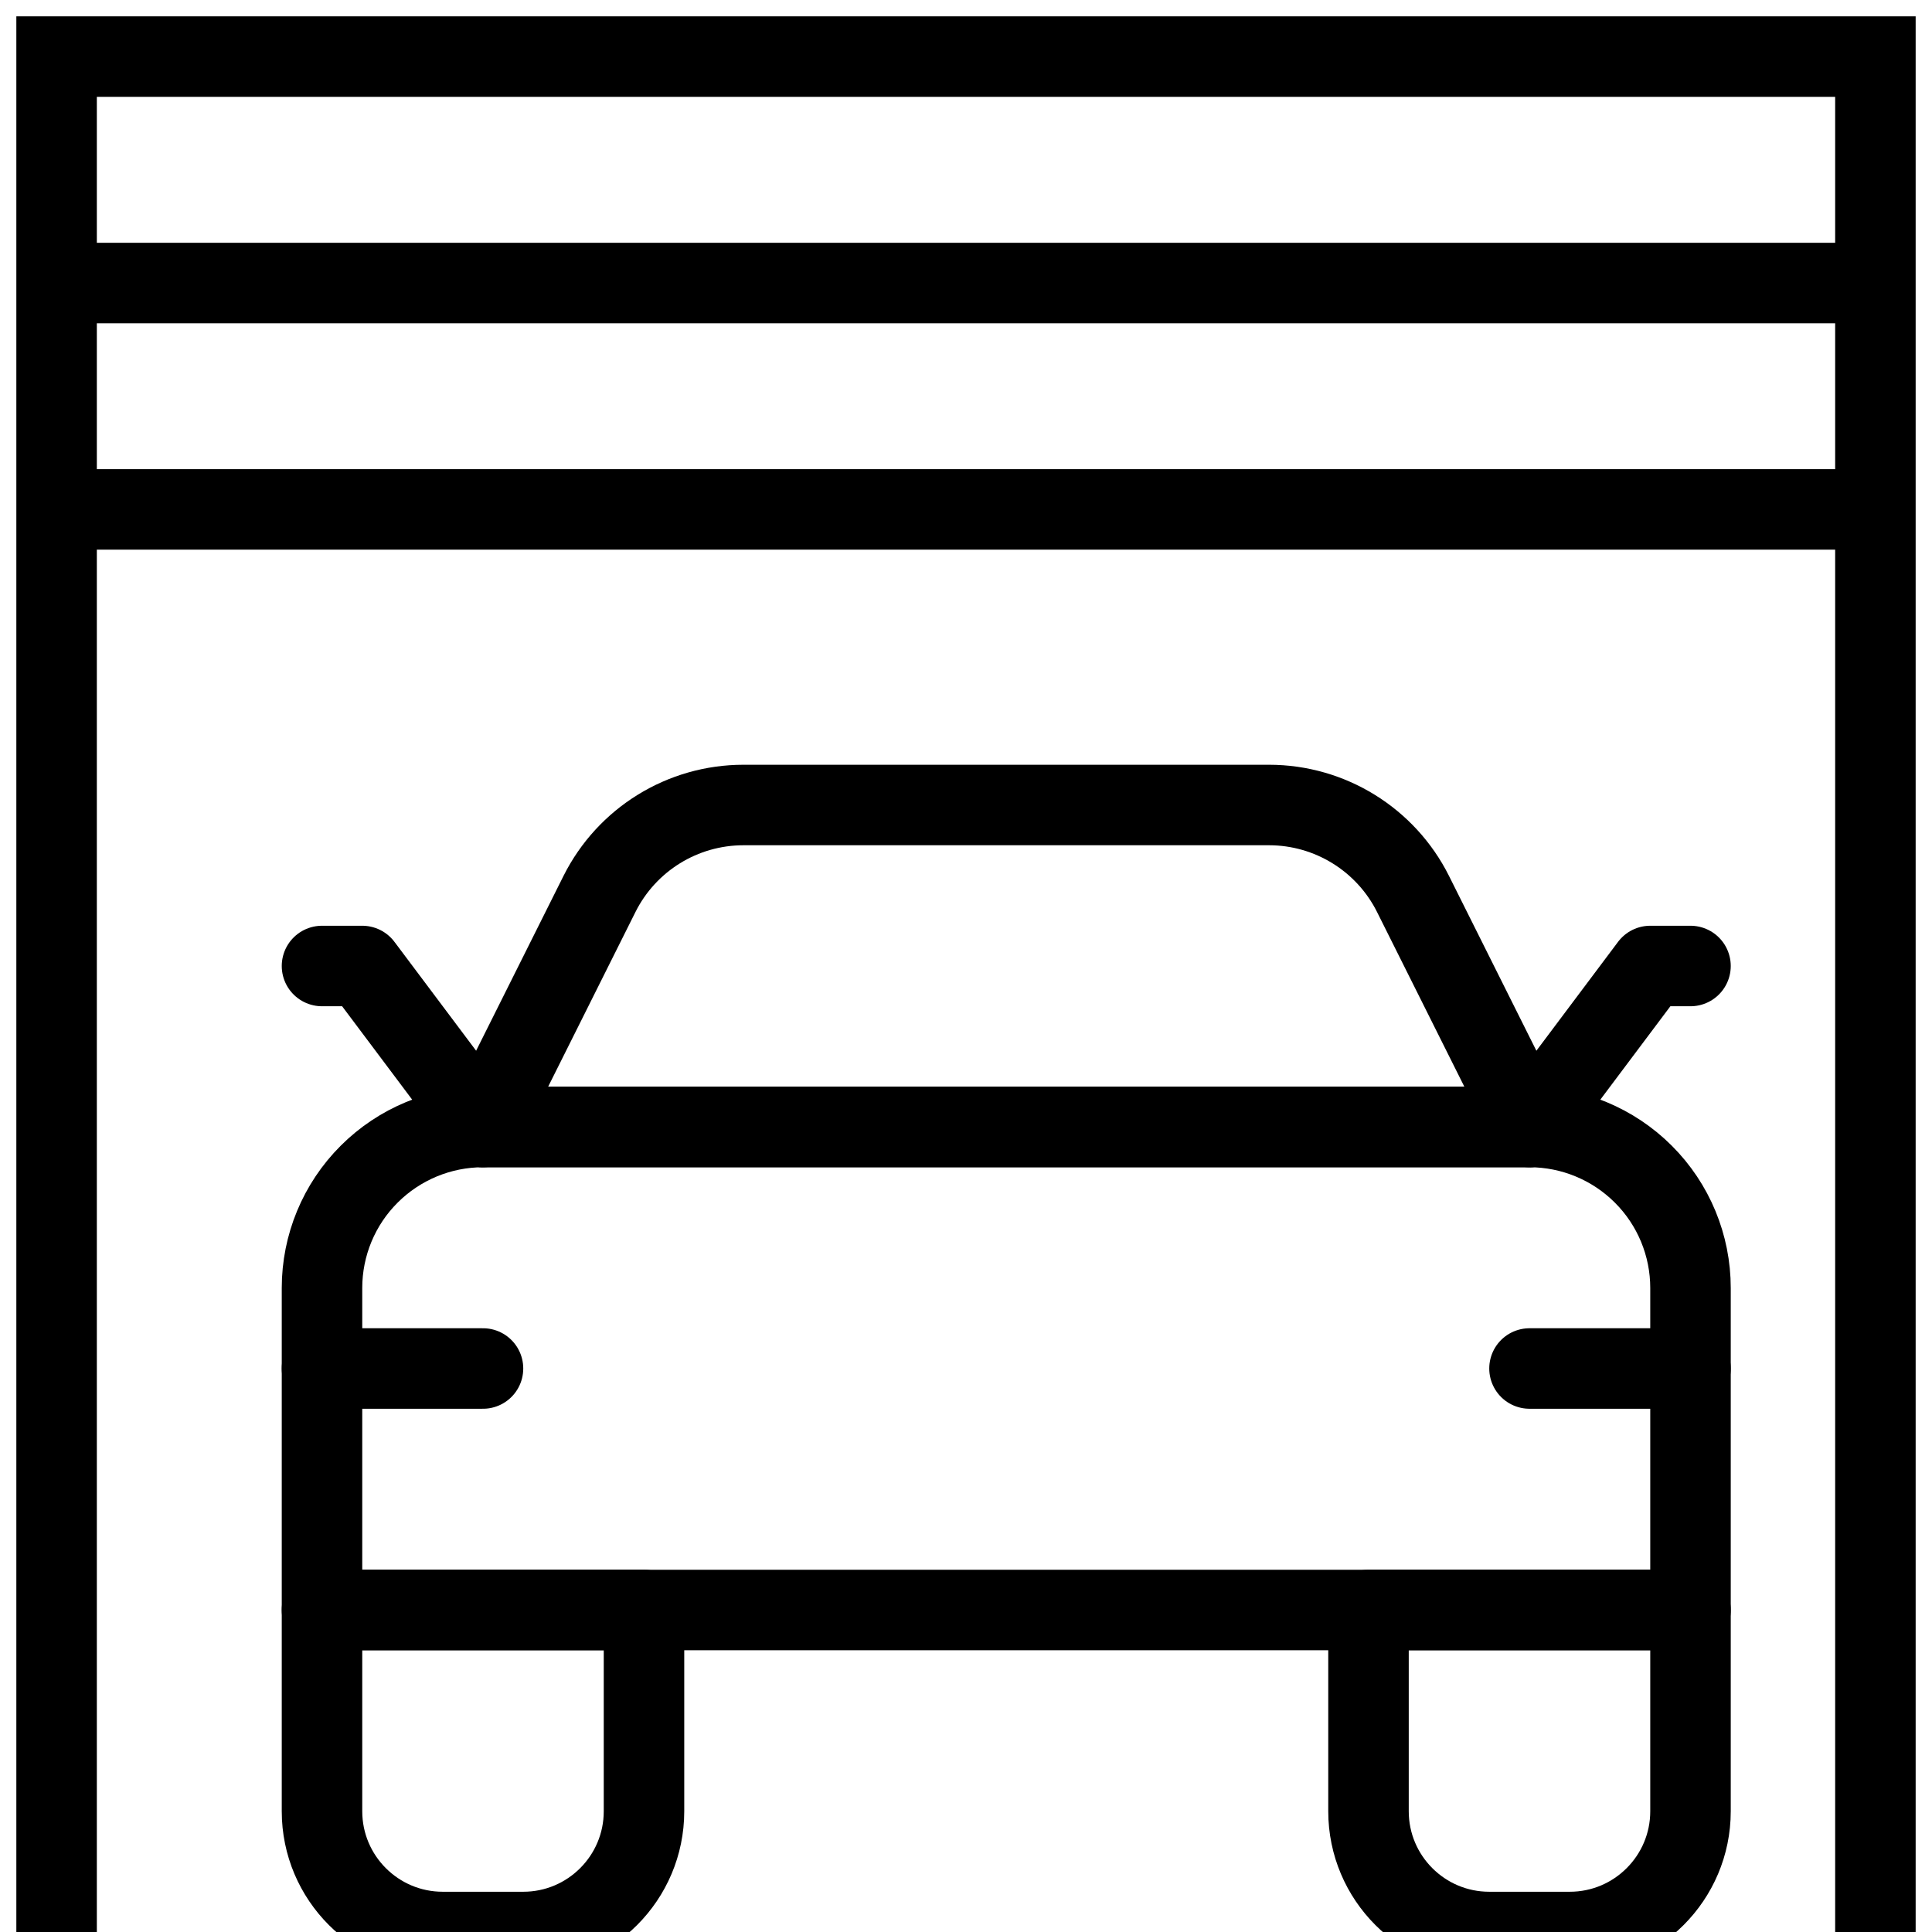
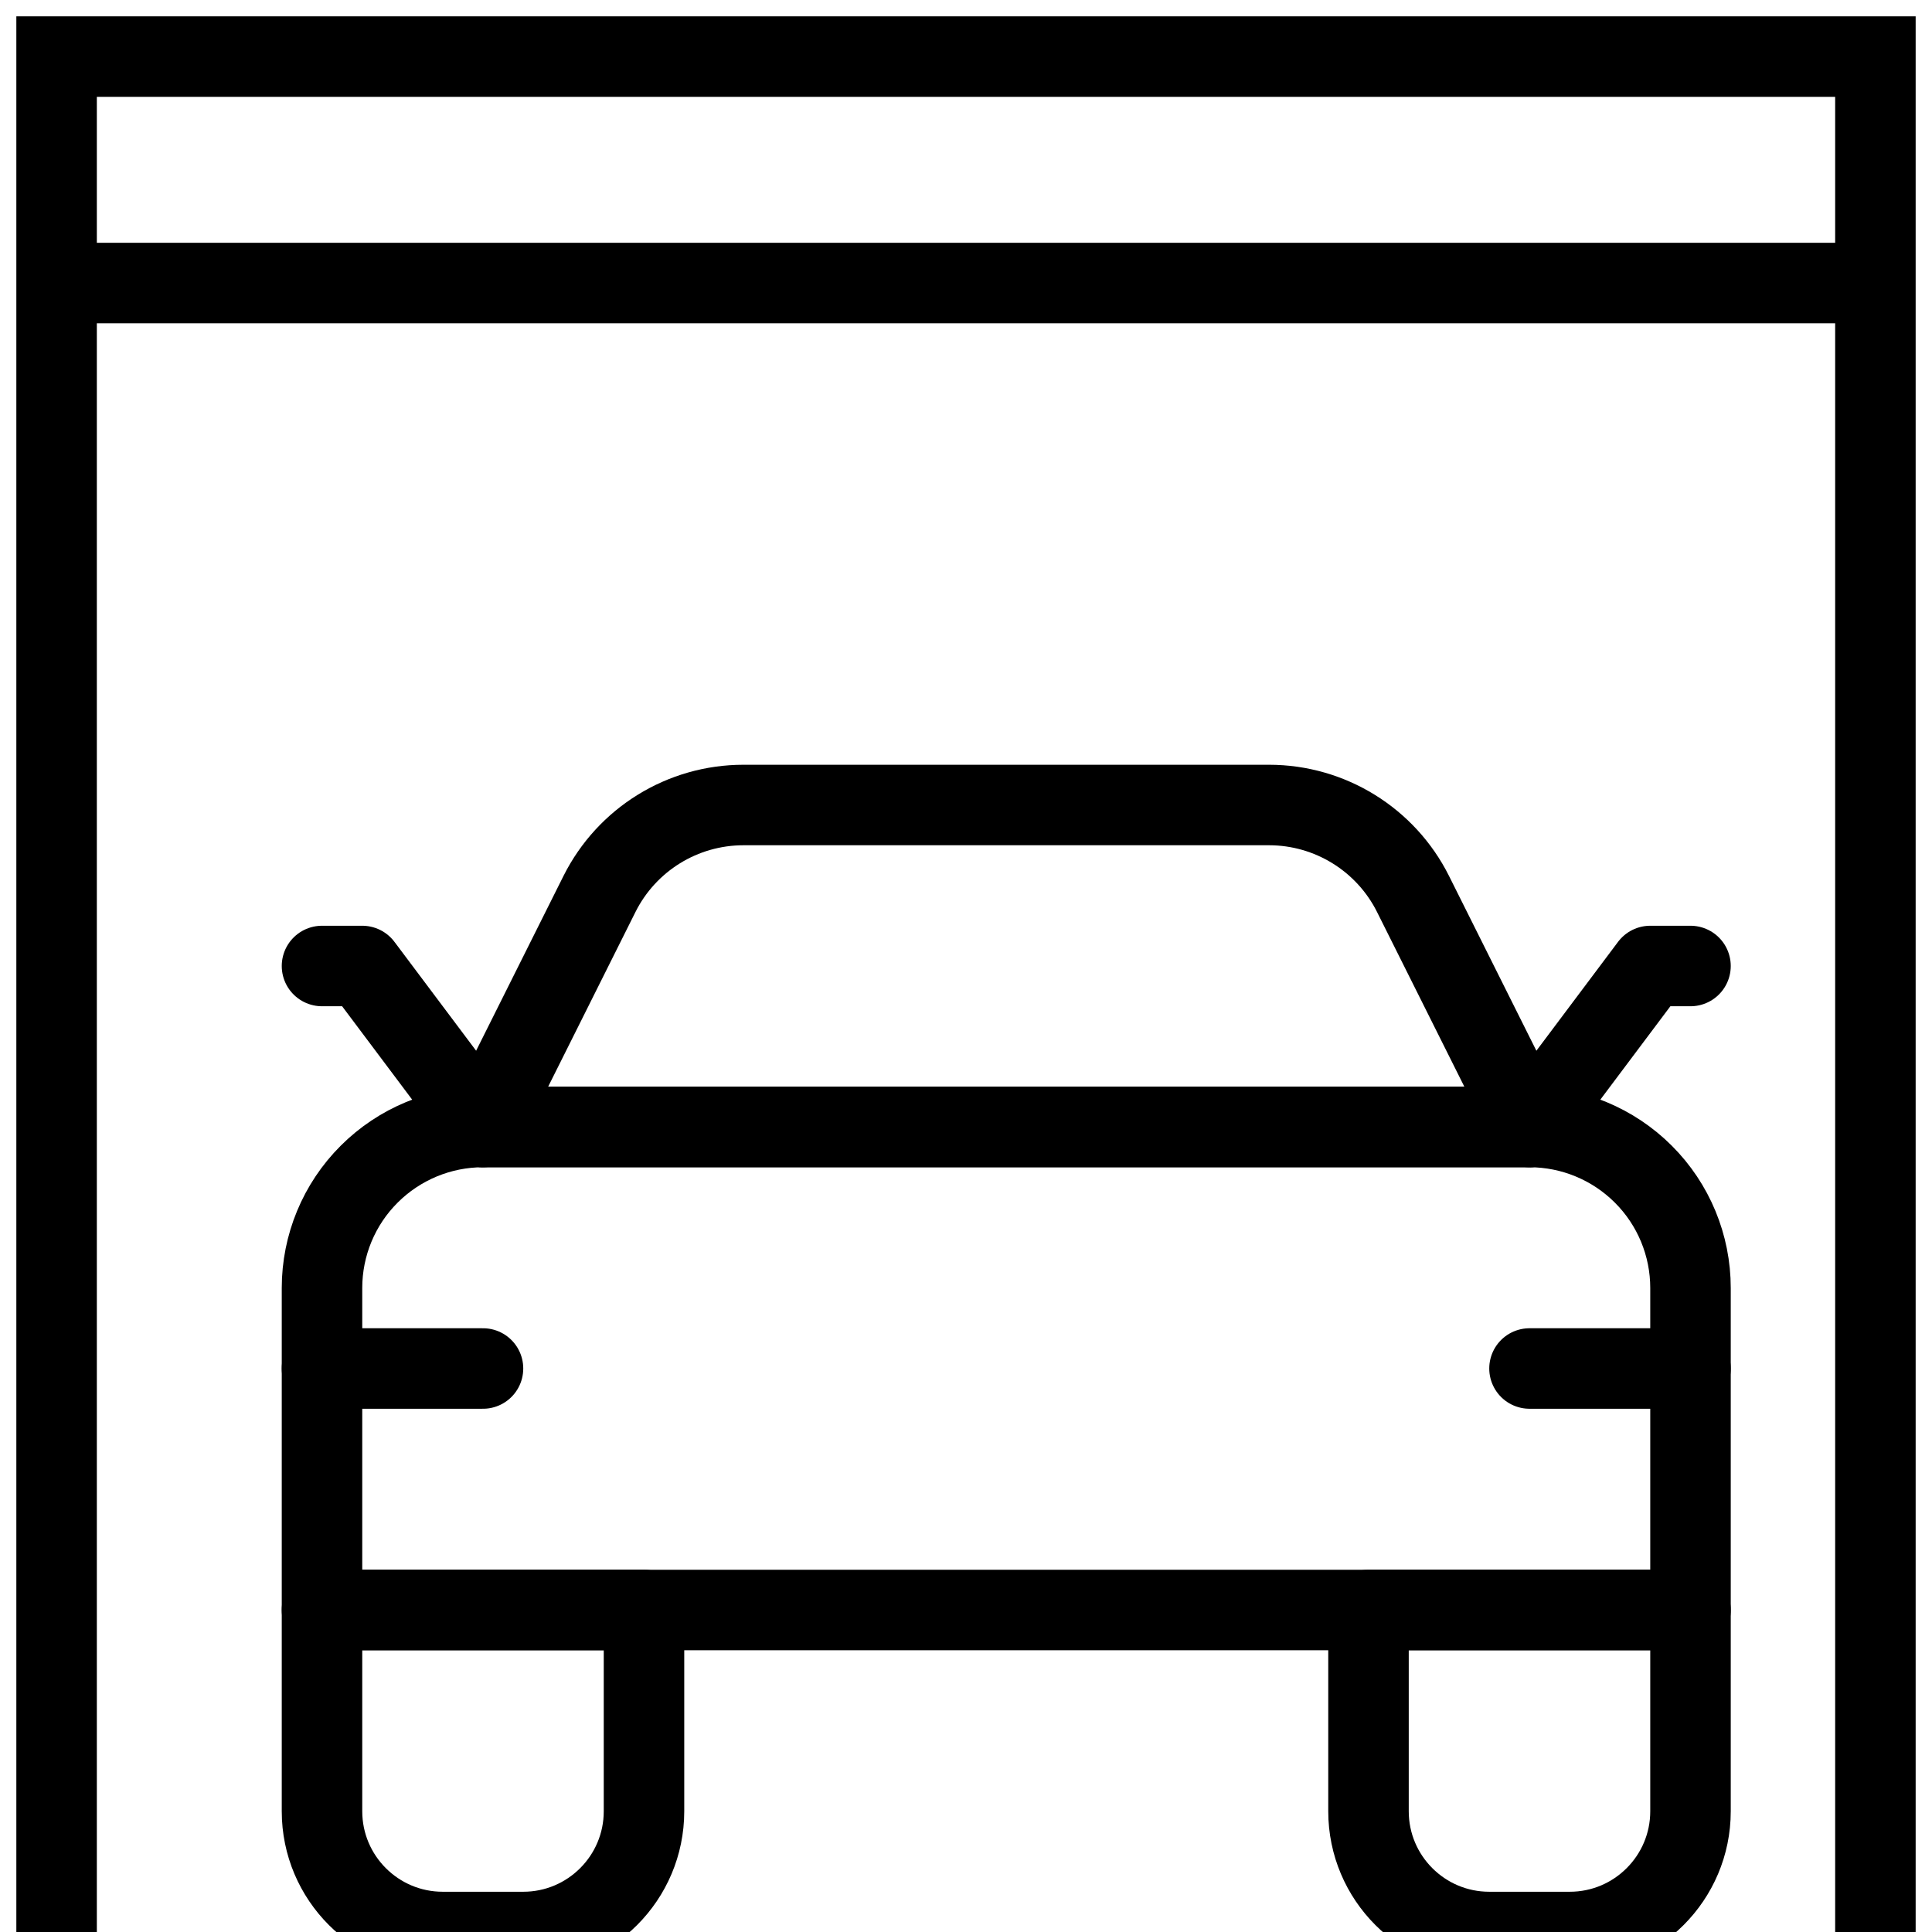
<svg xmlns="http://www.w3.org/2000/svg" width="24" height="24" viewBox="0 0 24 24" fill="none">
  <g clip-path="url(#clip0_43_2945)">
    <path d="M0.703 24V0.703H23.297V24" stroke="black" stroke-miterlimit="10" />
-     <path d="M0.703 6.328H23.297" stroke="black" stroke-miterlimit="10" />
    <path d="M0.703 3.516H23.297" stroke="black" stroke-miterlimit="10" />
    <path d="M21 16C21 15.47 20.79 14.961 20.414 14.586C20.039 14.211 19.53 14 19 14C15.729 14 9.272 14 6 14C5.47 14 4.961 14.211 4.586 14.586C4.21 14.961 4 15.47 4 16C4 17.745 4 20 4 20H21V16Z" stroke="black" stroke-miterlimit="10" stroke-linecap="round" stroke-linejoin="round" />
    <path d="M17.553 11.105C17.214 10.428 16.521 10 15.764 10C14.046 10 10.954 10 9.236 10C8.478 10 7.786 10.428 7.447 11.105C6.856 12.289 6 14 6 14H19C19 14 18.145 12.289 17.553 11.105Z" stroke="black" stroke-miterlimit="10" stroke-linecap="round" stroke-linejoin="round" />
    <path d="M4 17H6" stroke="black" stroke-miterlimit="10" stroke-linecap="round" stroke-linejoin="round" />
    <path d="M19 17H21" stroke="black" stroke-miterlimit="10" stroke-linecap="round" stroke-linejoin="round" />
    <path d="M8 20H4V22.5C4 23.328 4.672 24 5.5 24H6.5C7.328 24 8 23.328 8 22.5V20Z" stroke="black" stroke-miterlimit="10" stroke-linecap="round" stroke-linejoin="round" />
    <path d="M21 20H17V22.5C17 23.328 17.672 24 18.5 24H19.5C20.328 24 21 23.328 21 22.5V20Z" stroke="black" stroke-miterlimit="10" stroke-linecap="round" stroke-linejoin="round" />
    <path d="M6 14L4.5 12H4" stroke="black" stroke-miterlimit="10" stroke-linecap="round" stroke-linejoin="round" />
    <path d="M19 14L20.5 12H21" stroke="black" stroke-miterlimit="10" stroke-linecap="round" stroke-linejoin="round" />
  </g>
  <defs>
    <clipPath id="clip0_43_2945">
      <rect width="24" height="24" fill="white" />
    </clipPath>
  </defs>
</svg>